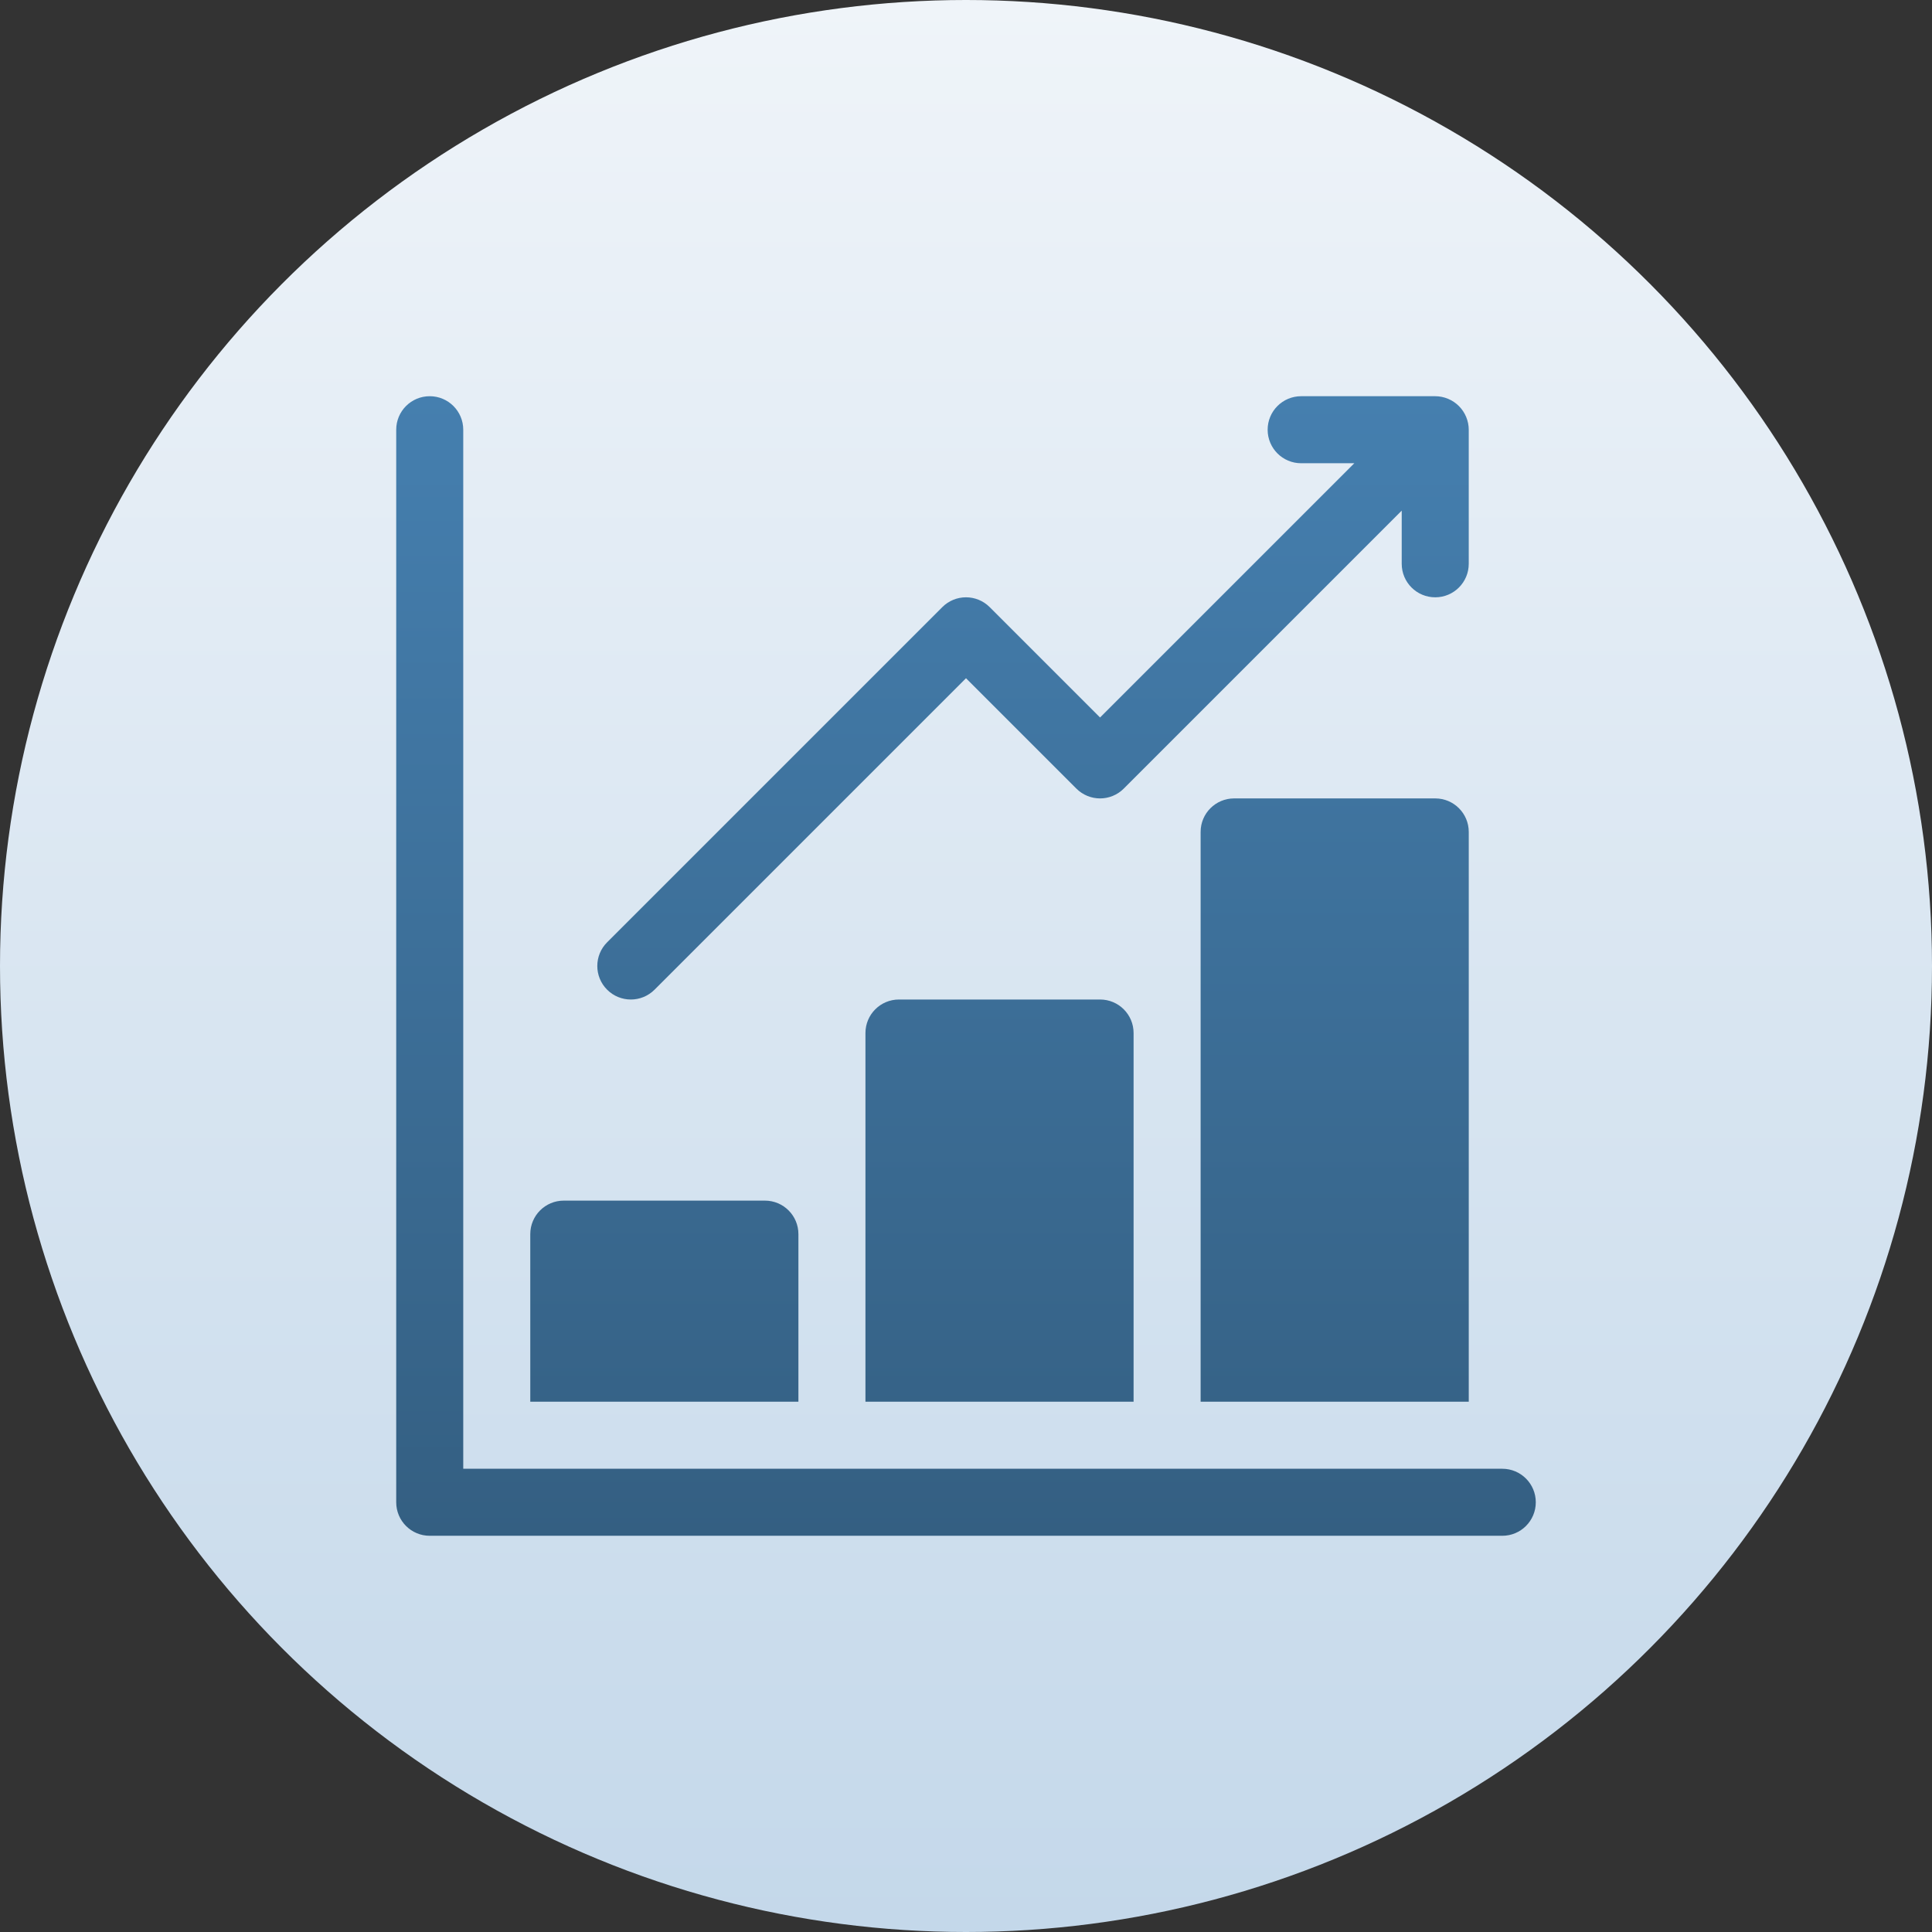
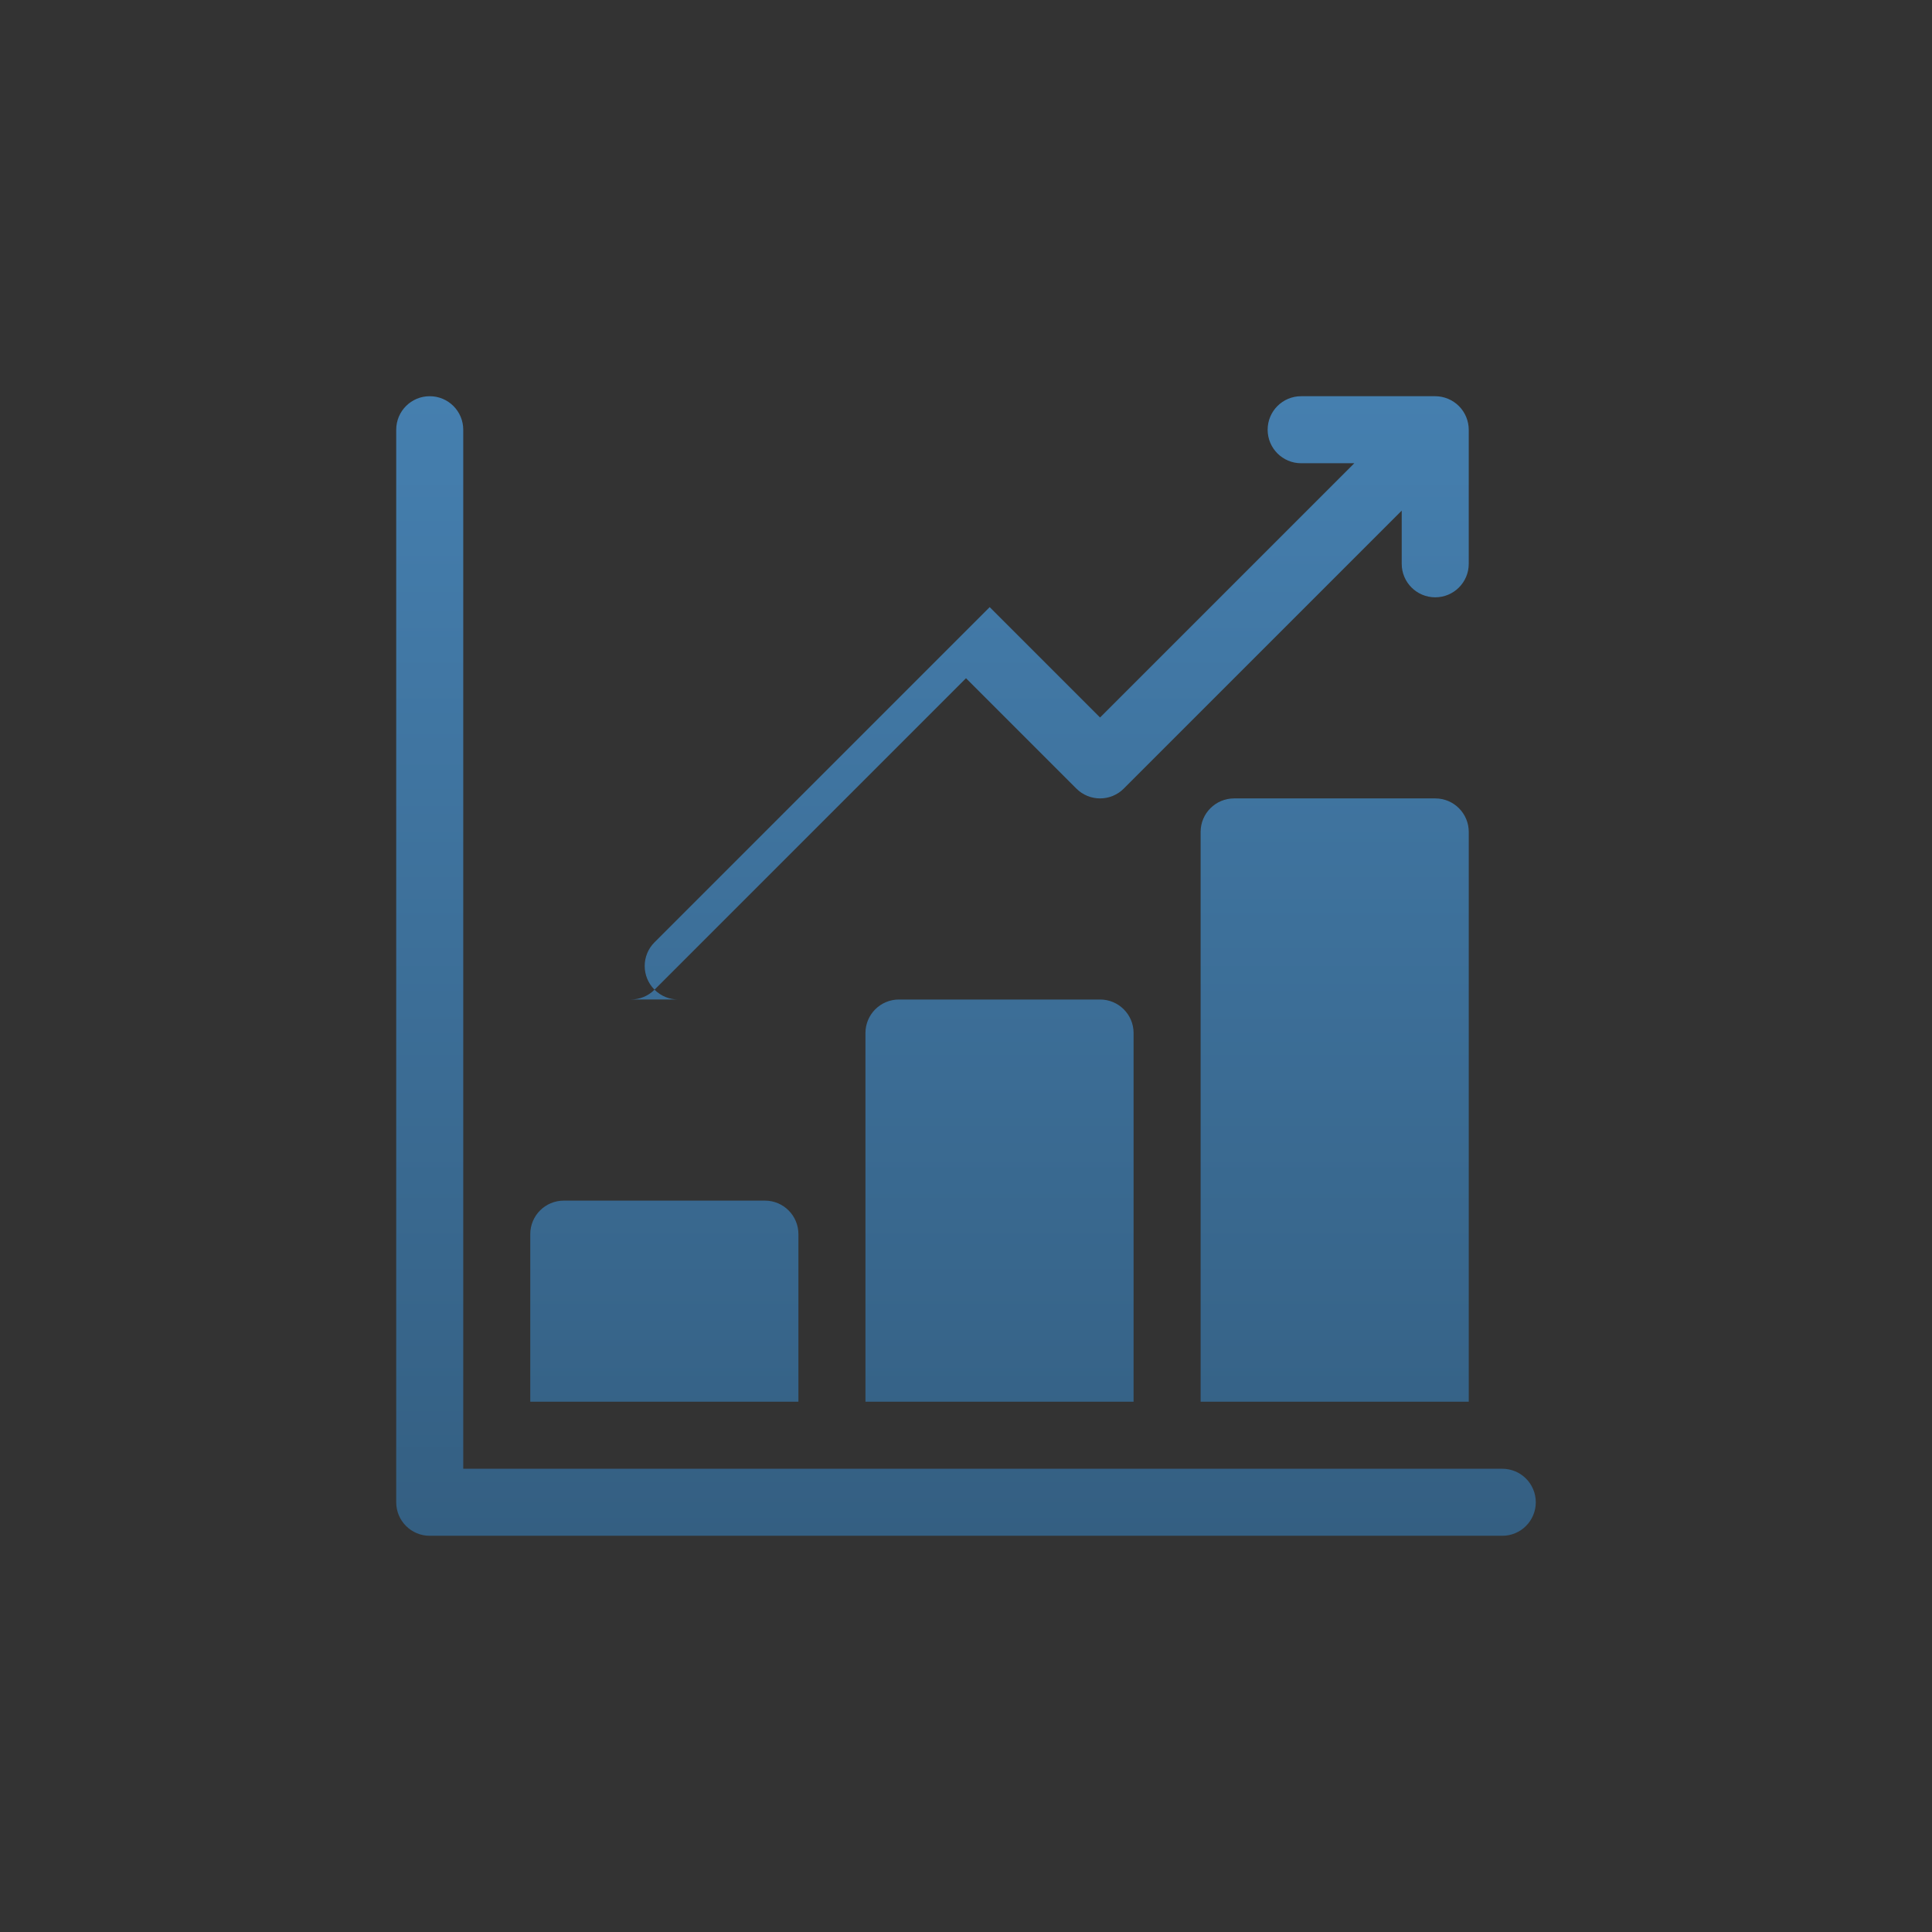
<svg xmlns="http://www.w3.org/2000/svg" version="1.1" width="512" height="512" x="0" y="0" viewBox="0 0 512 512" style="enable-background:new 0 0 512 512" xml:space="preserve" class="">
  <rect x="0" y="0" width="512" height="512" fill="#333333" stroke="none" />
  <g>
    <linearGradient id="SVGID_1_" gradientUnits="userSpaceOnUse" x1="256" x2="256" y1="512" y2="0">
      <stop offset="0" stop-color="#c4d8ea" />
      <stop offset="1" stop-color="#eff4f9" />
    </linearGradient>
    <linearGradient id="SVGID_2_" gradientUnits="userSpaceOnUse" x1="256" x2="256" y1="407" y2="105">
      <stop offset="0" stop-color="#345f82" />
      <stop offset="1" stop-color="#457faf" />
    </linearGradient>
    <g>
      <g>
-         <circle cx="256" cy="256" fill="url(#SVGID_1_)" r="256" data-original="url(#SVGID_1_)" />
-       </g>
+         </g>
      <g>
        <g>
          <g>
-             <path d="m167.177 264.882c2.273 0 4.545-.868 6.28-2.602l82.543-82.543 29.249 29.249c3.47 3.47 9.091 3.47 12.56 0l73.661-73.661v14.087c0 4.91 3.973 8.882 8.882 8.882s8.882-3.973 8.882-8.882v-35.529c0-1.156-.234-2.306-.683-3.392-.9-2.175-2.633-3.908-4.808-4.808-1.085-.449-2.236-.683-3.392-.683h-35.53c-4.909 0-8.882 3.973-8.882 8.882s3.973 8.882 8.882 8.882h14.087l-67.381 67.381-29.249-29.249c-3.469-3.47-9.091-3.47-12.56 0l-88.823 88.823c-3.47 3.47-3.47 9.091 0 12.561 1.736 1.735 4.009 2.602 6.282 2.602zm230.941 124.353h-275.353v-275.353c0-4.91-3.973-8.882-8.882-8.882-4.91 0-8.882 3.973-8.882 8.882v284.235c0 4.91 3.973 8.882 8.882 8.882h284.235c4.91 0 8.882-3.973 8.882-8.882s-3.973-8.882-8.882-8.882zm-17.765-177.647h-53.294c-4.91 0-8.882 3.973-8.882 8.882v151h71.059v-151c-.001-4.909-3.974-8.882-8.883-8.882zm-142.118 53.294c-4.91 0-8.882 3.973-8.882 8.882v97.706h71.059v-97.706c0-4.91-3.973-8.882-8.882-8.882zm-26.647 62.177c0-4.909-3.973-8.882-8.883-8.882h-53.294c-4.909 0-8.882 3.973-8.882 8.882v44.412h71.059z" fill="url(#SVGID_2_)" data-original="url(#SVGID_2_)" />
+             <path d="m167.177 264.882c2.273 0 4.545-.868 6.28-2.602l82.543-82.543 29.249 29.249c3.47 3.47 9.091 3.47 12.56 0l73.661-73.661v14.087c0 4.91 3.973 8.882 8.882 8.882s8.882-3.973 8.882-8.882v-35.529c0-1.156-.234-2.306-.683-3.392-.9-2.175-2.633-3.908-4.808-4.808-1.085-.449-2.236-.683-3.392-.683h-35.53c-4.909 0-8.882 3.973-8.882 8.882s3.973 8.882 8.882 8.882h14.087l-67.381 67.381-29.249-29.249l-88.823 88.823c-3.47 3.47-3.47 9.091 0 12.561 1.736 1.735 4.009 2.602 6.282 2.602zm230.941 124.353h-275.353v-275.353c0-4.91-3.973-8.882-8.882-8.882-4.91 0-8.882 3.973-8.882 8.882v284.235c0 4.91 3.973 8.882 8.882 8.882h284.235c4.91 0 8.882-3.973 8.882-8.882s-3.973-8.882-8.882-8.882zm-17.765-177.647h-53.294c-4.91 0-8.882 3.973-8.882 8.882v151h71.059v-151c-.001-4.909-3.974-8.882-8.883-8.882zm-142.118 53.294c-4.91 0-8.882 3.973-8.882 8.882v97.706h71.059v-97.706c0-4.91-3.973-8.882-8.882-8.882zm-26.647 62.177c0-4.909-3.973-8.882-8.883-8.882h-53.294c-4.909 0-8.882 3.973-8.882 8.882v44.412h71.059z" fill="url(#SVGID_2_)" data-original="url(#SVGID_2_)" />
          </g>
        </g>
      </g>
    </g>
  </g>
</svg>